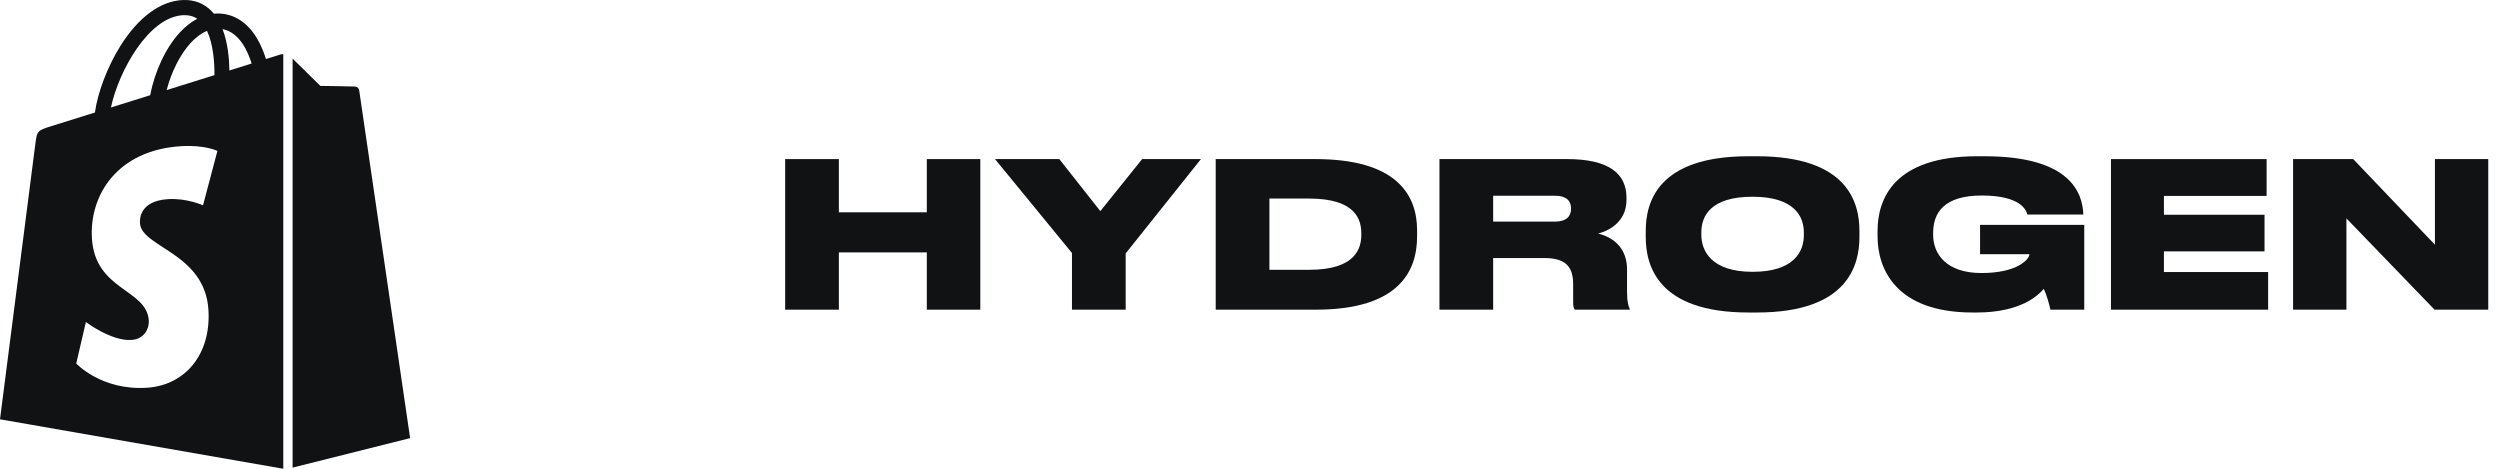
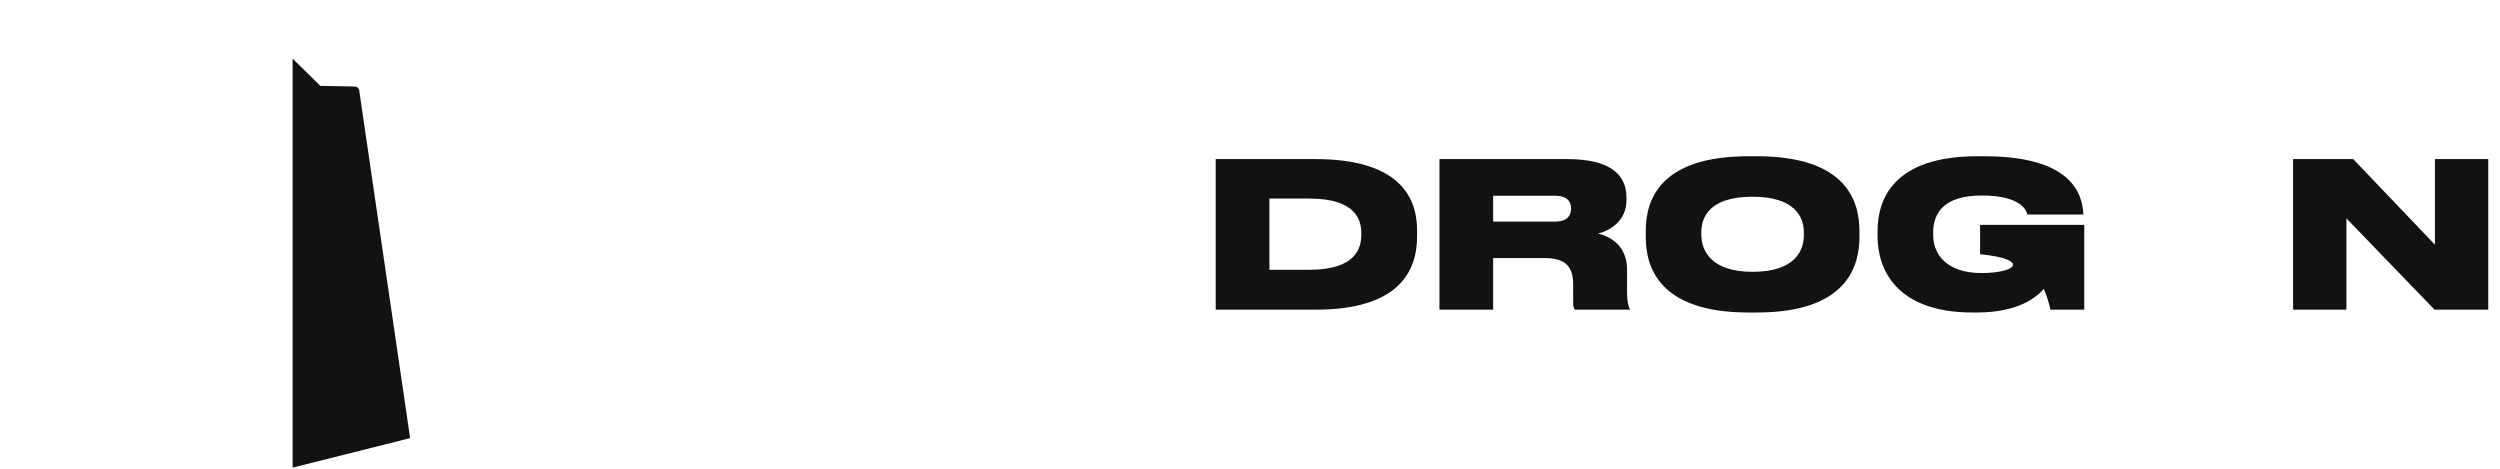
<svg xmlns="http://www.w3.org/2000/svg" width="160" height="30" viewBox="0 0 160 30" fill="none">
  <g clip-path="url(#clip0_722_14)">
    <path d="M18.727 29.927L26.248 28.04C26.248 28.04 23.01 5.935 22.989 5.783C22.968 5.632 22.837 5.548 22.728 5.538C22.62 5.529 20.503 5.497 20.503 5.497C20.503 5.497 19.212 4.231 18.727 3.752V29.927Z" fill="#101213" />
-     <path d="M17.91 3.5C17.91 3.5 17.578 3.604 17.02 3.778C16.927 3.473 16.79 3.098 16.595 2.722C15.964 1.507 15.041 0.865 13.925 0.863H13.921C13.843 0.863 13.767 0.87 13.689 0.877C13.656 0.837 13.623 0.798 13.588 0.76C13.102 0.235 12.479 -0.021 11.732 0.001C10.291 0.043 8.856 1.094 7.693 2.96C6.874 4.273 6.251 5.923 6.075 7.2C4.42 7.718 3.263 8.079 3.237 8.088C2.402 8.353 2.376 8.378 2.267 9.173C2.185 9.774 0 26.835 0 26.835L18.13 30V3.462C18.041 3.468 17.96 3.485 17.91 3.5ZM13.724 4.809C12.764 5.109 11.717 5.436 10.666 5.765C10.962 4.622 11.522 3.485 12.21 2.739C12.466 2.462 12.824 2.153 13.248 1.976C13.647 2.816 13.734 4.005 13.724 4.809ZM11.761 0.97C12.099 0.962 12.383 1.037 12.627 1.199C12.238 1.403 11.861 1.696 11.508 2.079C10.593 3.07 9.891 4.609 9.612 6.094C8.739 6.366 7.886 6.634 7.1 6.879C7.596 4.541 9.536 1.035 11.761 0.97ZM8.957 14.283C9.055 15.841 13.112 16.18 13.34 19.828C13.519 22.698 11.832 24.661 9.402 24.816C6.485 25.002 4.879 23.264 4.879 23.264L5.497 20.608C5.497 20.608 7.114 21.84 8.408 21.757C9.253 21.703 9.555 21.009 9.524 20.518C9.397 18.487 6.093 18.607 5.884 15.269C5.708 12.46 7.535 9.614 11.566 9.357C13.12 9.258 13.915 9.659 13.915 9.659L12.993 13.141C12.993 13.141 11.965 12.668 10.746 12.746C8.958 12.86 8.939 13.998 8.957 14.283ZM14.682 4.51C14.671 3.773 14.584 2.748 14.244 1.863C15.338 2.072 15.876 3.321 16.104 4.066C15.682 4.197 15.202 4.347 14.682 4.51Z" fill="#101213" />
-     <path d="M50.25 19.819H53.687V16.153H59.315V19.819H62.74V10.182H59.315V13.588H53.687V10.182H50.25V19.819Z" fill="#101213" />
-     <path d="M68.606 19.819H72.043V16.218L76.86 10.182H73.096L70.421 13.511L67.795 10.182H63.68L68.606 16.192V19.819Z" fill="#101213" />
    <path d="M77.805 19.819H84.207C89.569 19.819 90.694 17.319 90.694 15.13V14.741C90.694 12.474 89.387 10.182 84.195 10.182H77.805V19.819ZM81.242 12.708H83.796C86.797 12.708 87.124 14.094 87.124 14.935V15.013C87.124 15.855 86.797 17.267 83.796 17.267H81.242V12.708Z" fill="#101213" />
    <path d="M95.562 12.526H99.508C100.283 12.526 100.549 12.889 100.549 13.342V13.355C100.549 13.822 100.271 14.184 99.508 14.184H95.562V12.526ZM95.562 16.516H98.854C100.21 16.516 100.682 17.086 100.682 18.187V19.314C100.682 19.586 100.706 19.715 100.791 19.819H104.301V19.754C104.216 19.586 104.131 19.34 104.131 18.666V17.241C104.131 15.998 103.393 15.22 102.28 14.948C102.957 14.78 104.095 14.197 104.095 12.798V12.656C104.095 11.088 102.933 10.182 100.307 10.182H92.125V19.819H95.562V16.516Z" fill="#101213" />
    <path d="M111.899 10C106.066 10 105.328 12.966 105.328 14.78V15.168C105.328 16.969 106.066 20 111.899 20H112.444C118.266 20 119.004 16.969 119.004 15.168V14.78C119.004 12.966 118.254 10 112.444 10H111.899ZM115.446 15.052C115.446 16.088 114.828 17.396 112.166 17.396C109.503 17.396 108.886 16.036 108.886 15.026V14.87C108.886 13.847 109.455 12.591 112.166 12.591C114.828 12.591 115.446 13.847 115.446 14.87V15.052Z" fill="#101213" />
-     <path d="M126.518 20C129.326 20 130.452 18.899 130.803 18.485C130.972 18.834 131.166 19.508 131.226 19.819H133.393V14.391H126.724V16.269H129.883C129.883 16.58 129.132 17.474 126.809 17.474C124.582 17.474 123.722 16.269 123.722 15.039V14.896C123.722 13.627 124.412 12.513 126.833 12.513C129.375 12.513 129.689 13.485 129.75 13.731H133.332V13.718C133.284 12.37 132.533 10 127.014 10H126.542C121.229 10 120.164 12.707 120.164 14.78V15.143C120.164 17.176 121.314 20 126.24 20H126.518Z" fill="#101213" />
-     <path d="M135.102 10.182V19.819H145.16V17.41H138.491V16.088H144.93V13.744H138.491V12.539H145.063V10.182H135.102Z" fill="#101213" />
+     <path d="M126.518 20C129.326 20 130.452 18.899 130.803 18.485C130.972 18.834 131.166 19.508 131.226 19.819H133.393V14.391H126.724V16.269C129.883 16.58 129.132 17.474 126.809 17.474C124.582 17.474 123.722 16.269 123.722 15.039V14.896C123.722 13.627 124.412 12.513 126.833 12.513C129.375 12.513 129.689 13.485 129.75 13.731H133.332V13.718C133.284 12.37 132.533 10 127.014 10H126.542C121.229 10 120.164 12.707 120.164 14.78V15.143C120.164 17.176 121.314 20 126.24 20H126.518Z" fill="#101213" />
    <path d="M146.758 10.182V19.819H150.171V13.977L155.811 19.819H159.248V10.182H155.835V15.661L150.606 10.182H146.758Z" fill="#101213" />
  </g>
  <defs>
    <clipPath id="clip0_722_14">
      <rect width="160" height="30" fill="white" />
    </clipPath>
  </defs>
</svg>